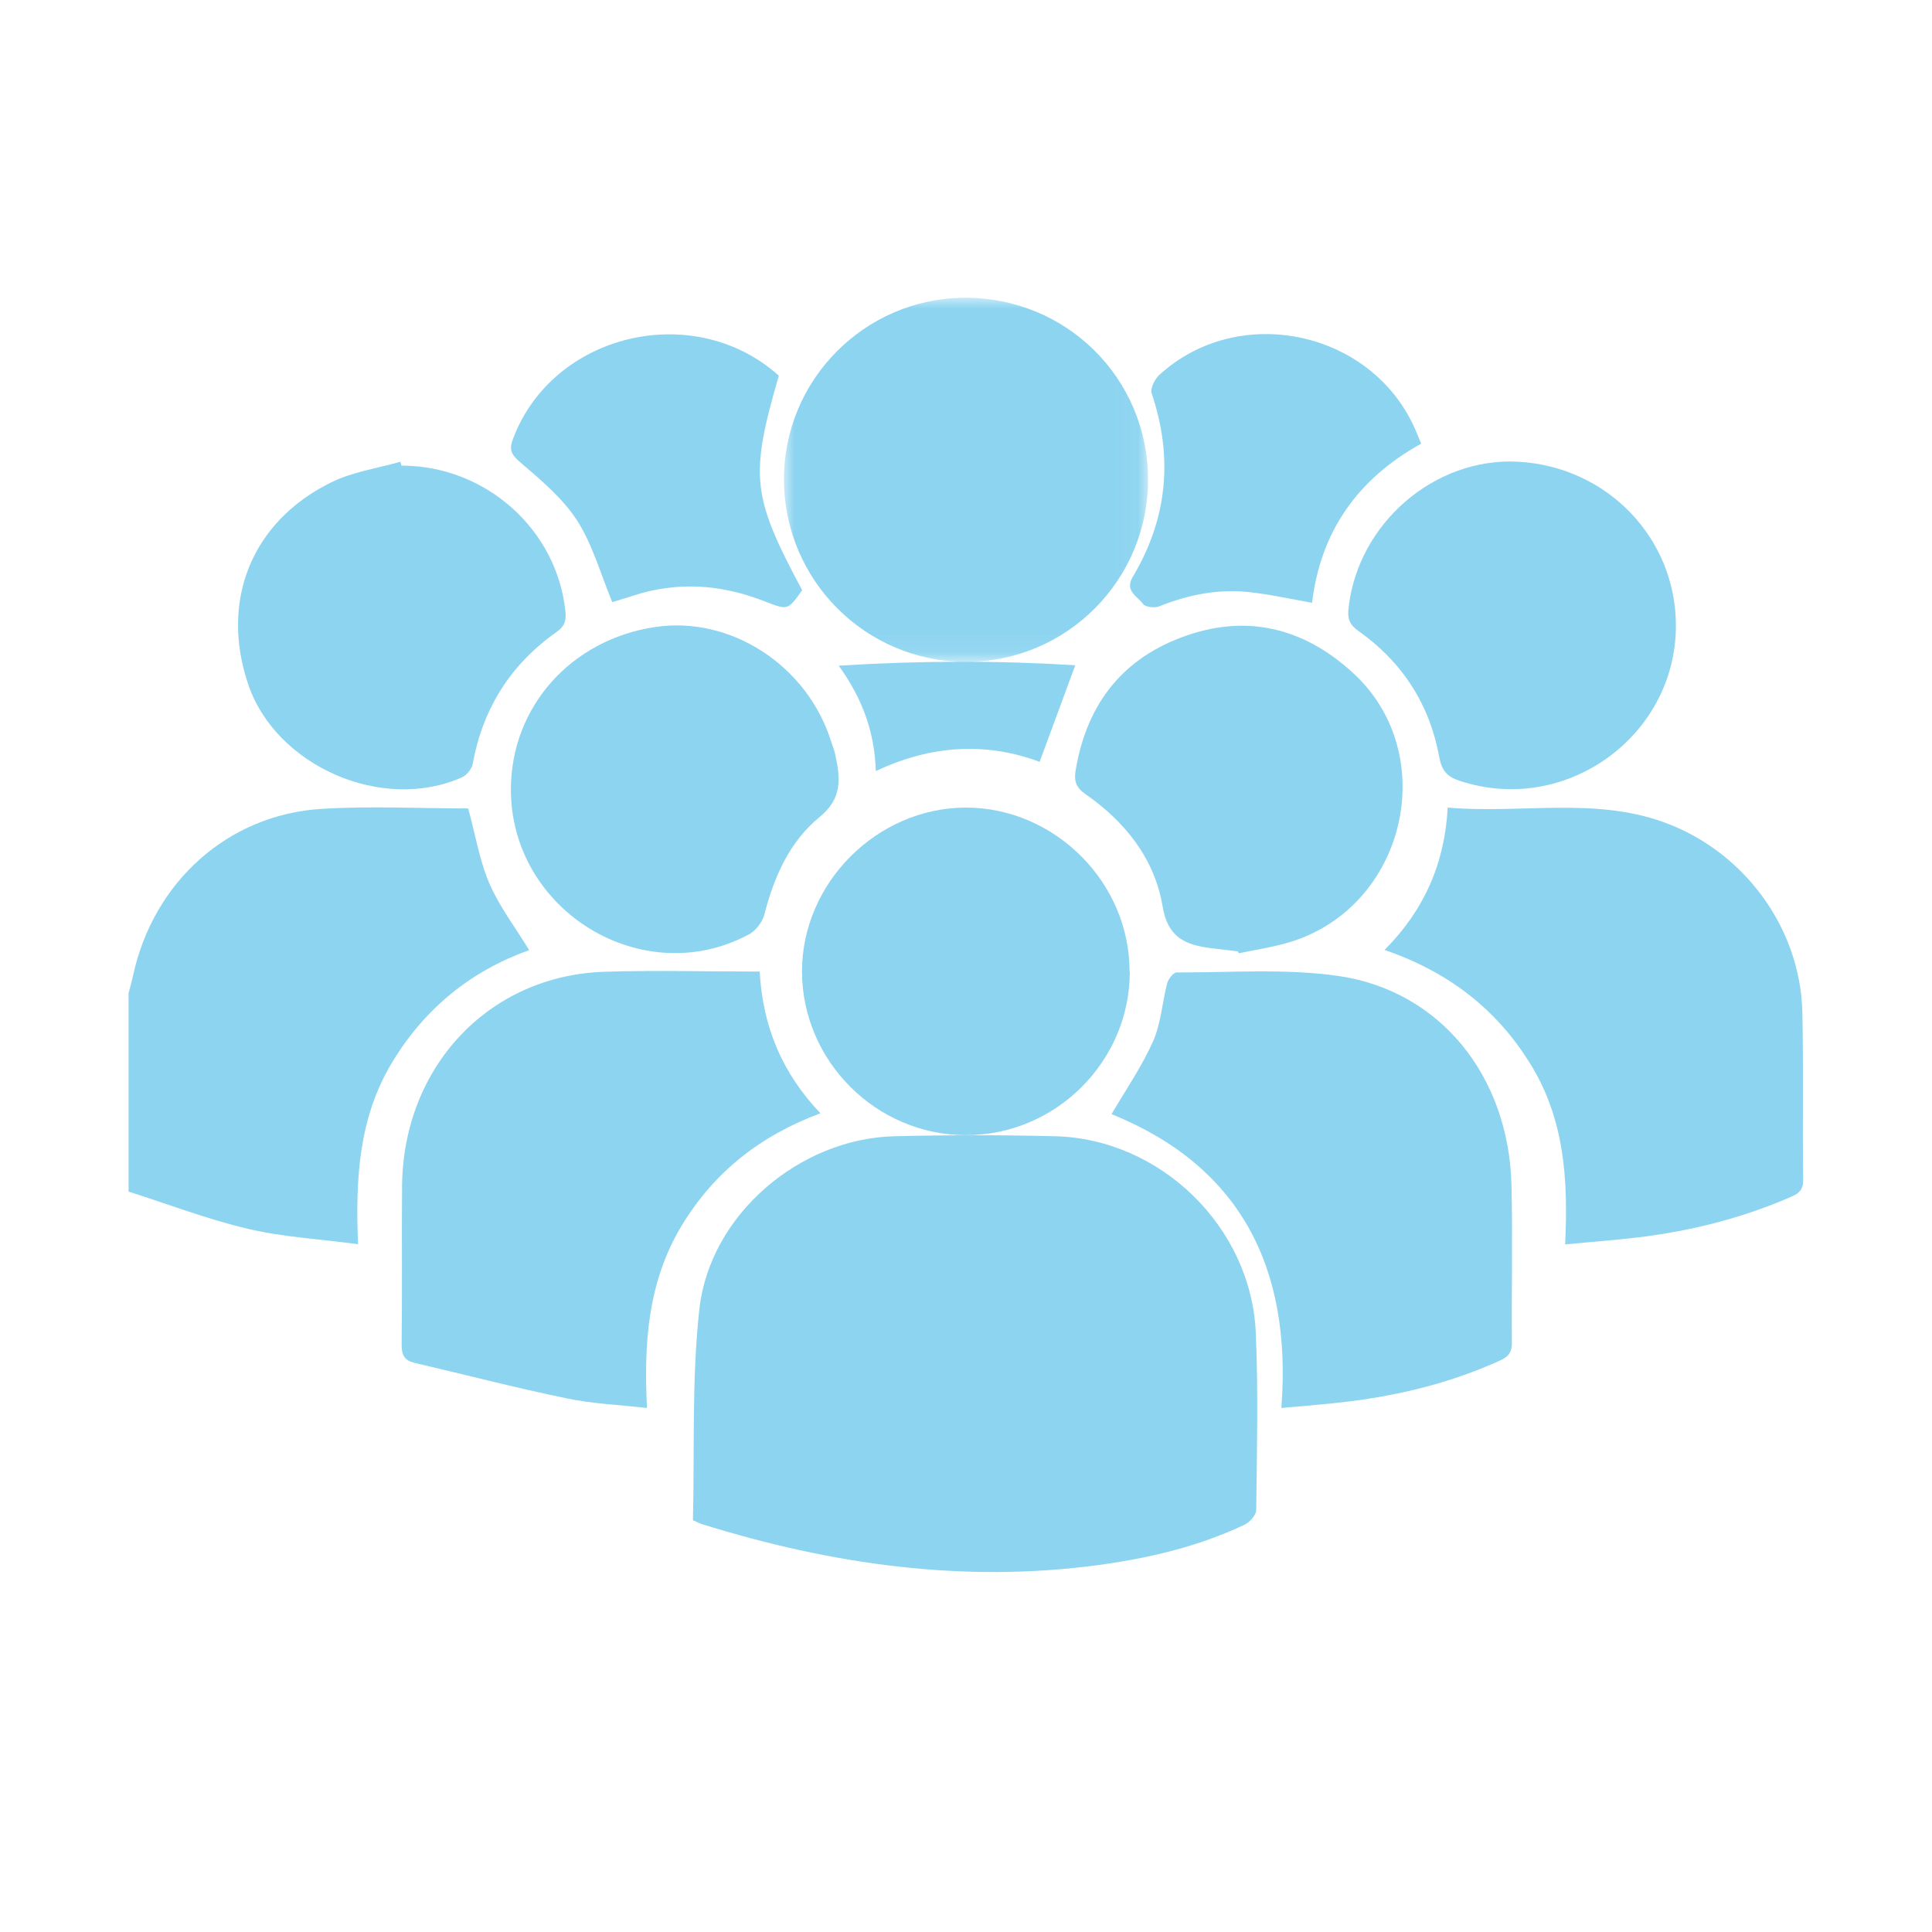
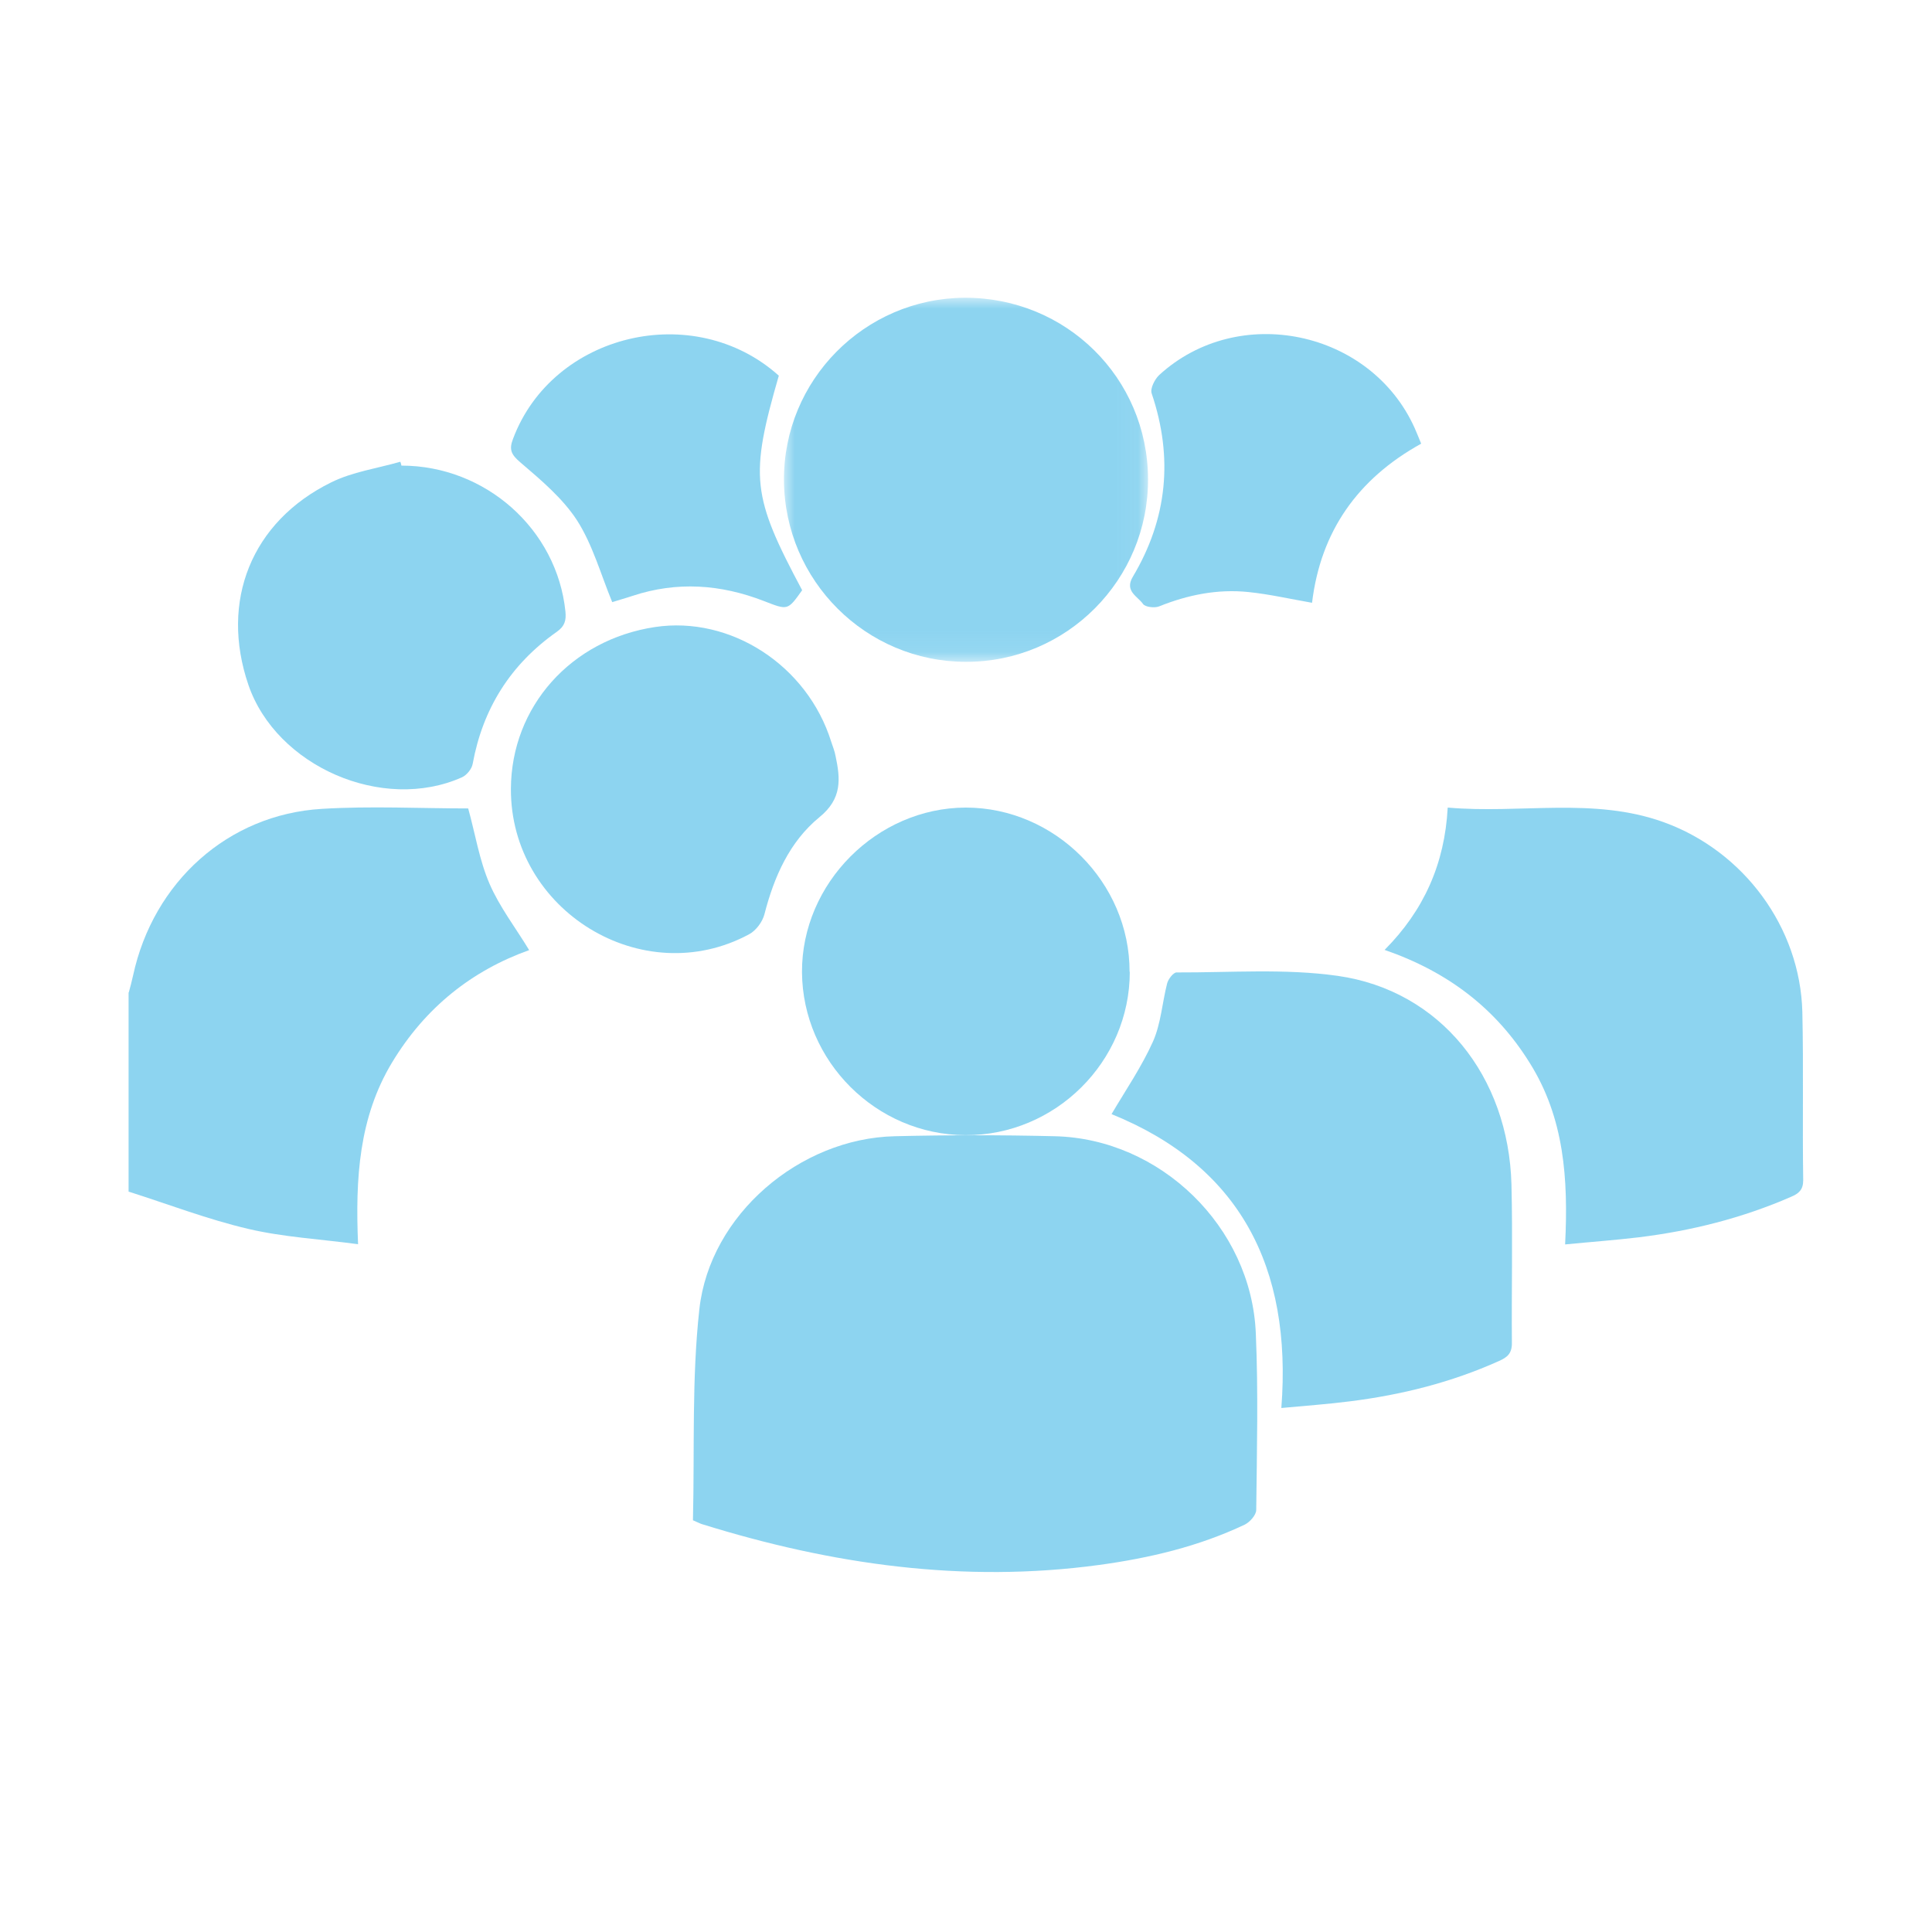
<svg xmlns="http://www.w3.org/2000/svg" id="Capa_1_copia" data-name="Capa 1 copia" viewBox="0 0 90 90">
  <defs>
    <style>
      .cls-1 {
        mask: url(#mask);
      }

      .cls-2 {
        fill: #fff;
      }

      .cls-2, .cls-3 {
        fill-rule: evenodd;
      }

      .cls-3 {
        fill: rgba(28, 171, 226, .5);
      }
    </style>
    <mask id="mask" x="36.52" y="13.88" width="16.96" height="16.96" maskUnits="userSpaceOnUse">
      <g id="mask-2">
        <polygon id="path-1" class="cls-2" points="36.52 13.88 53.48 13.88 53.48 30.83 36.52 30.83 36.52 13.88" />
      </g>
    </mask>
  </defs>
  <g id="DIMEQUEMEQUIERES">
    <g id="DISEÑO-DESKTOP-1920">
      <g id="Group-32-Copy">
        <g id="Group-29">
          <g id="Group-30">
            <path id="Fill-1" class="cls-3" d="m6,46.23c.07-.26.14-.52.2-.79.94-4.35,4.42-7.5,8.79-7.76,2.29-.14,4.6-.02,6.82-.02.33,1.19.52,2.41.99,3.5.47,1.09,1.22,2.06,1.85,3.1-2.66.95-4.84,2.67-6.39,5.24-1.54,2.56-1.71,5.39-1.58,8.46-1.79-.24-3.48-.33-5.1-.71-1.89-.44-3.73-1.15-5.59-1.74v-9.28" />
            <path id="Fill-3" class="cls-3" d="m32.28,70.82c.08-3.3-.06-6.6.3-9.84.49-4.4,4.68-7.95,9.1-8.05,2.48-.06,4.97-.06,7.45,0,4.92.11,9.16,4.22,9.37,9.17.12,2.74.05,5.49.02,8.24,0,.23-.29.56-.53.68-2.15,1.02-4.44,1.56-6.78,1.88-6.32.86-12.47-.02-18.51-1.9-.1-.03-.18-.08-.42-.18" />
-             <path id="Fill-5" class="cls-3" d="m35.39,45.27c.14,2.57,1.06,4.74,2.83,6.59-2.77,1.03-4.94,2.71-6.48,5.26-1.54,2.57-1.76,5.4-1.6,8.47-1.33-.15-2.56-.2-3.75-.45-2.37-.49-4.71-1.1-7.07-1.65-.46-.11-.61-.34-.61-.84.03-2.47,0-4.95.02-7.42.06-5.54,4.04-9.78,9.41-9.96,2.39-.08,4.79-.01,7.25-.01" />
            <path id="Fill-7" class="cls-3" d="m59.69,65.59c.51-6.59-1.96-11.28-7.91-13.69.66-1.12,1.4-2.2,1.93-3.38.37-.83.43-1.81.66-2.71.05-.2.29-.51.44-.51,2.51.01,5.05-.19,7.51.16,4.77.68,7.96,4.67,8.09,9.73.06,2.46,0,4.93.02,7.39,0,.49-.24.66-.6.82-2.22,1-4.55,1.58-6.95,1.88-1.01.13-2.02.2-3.19.31" />
            <path id="Fill-9" class="cls-3" d="m72.91,57.96c.15-3.04-.04-5.87-1.64-8.43-1.58-2.55-3.82-4.26-6.77-5.28,1.83-1.84,2.8-4.01,2.94-6.63,3.39.3,6.79-.5,10.06.68,3.74,1.35,6.36,4.91,6.46,8.84.06,2.61,0,5.23.04,7.84,0,.45-.21.62-.56.77-2.27.99-4.65,1.59-7.11,1.89-1.09.13-2.19.21-3.42.33" />
            <g id="Group-13">
              <g class="cls-1">
                <path id="Fill-11" class="cls-3" d="m36.52,22.38c-.03-4.67,3.75-8.48,8.41-8.51,4.73-.02,8.53,3.73,8.55,8.44.02,4.7-3.79,8.53-8.48,8.52-4.66,0-8.45-3.78-8.48-8.45" />
              </g>
            </g>
            <path id="Fill-14" class="cls-3" d="m52.63,45.27c0,4.19-3.47,7.63-7.66,7.61-4.16-.02-7.58-3.44-7.61-7.59-.02-4.14,3.48-7.66,7.63-7.67,4.15,0,7.64,3.49,7.63,7.65" />
            <path id="Fill-16" class="cls-3" d="m23.8,36.74c.02-3.82,2.8-6.94,6.71-7.53,3.53-.53,7.1,1.79,8.21,5.34.07.22.16.43.2.65.23,1.08.32,2-.75,2.87-1.39,1.14-2.11,2.77-2.56,4.52-.09.35-.39.76-.71.93-4.96,2.68-11.13-1.1-11.1-6.78" />
            <path id="Fill-18" class="cls-3" d="m18.7,21.69c3.92,0,7.25,2.97,7.64,6.8.04.41-.03.68-.4.94-2.16,1.52-3.45,3.58-3.92,6.15-.04.24-.28.53-.5.63-3.7,1.65-8.65-.51-9.95-4.31-1.33-3.9.14-7.6,3.86-9.43.99-.49,2.14-.65,3.22-.96.02.06.04.12.05.18" />
-             <path id="Fill-20" class="cls-3" d="m57.68,44.32c-.42-.05-.85-.1-1.27-.15-1.18-.15-2.01-.49-2.25-1.94-.37-2.22-1.74-3.95-3.6-5.24-.42-.29-.53-.6-.46-1.06.48-2.96,2.03-5.13,4.89-6.22,3-1.15,5.72-.49,8.03,1.63,4.14,3.78,2.47,10.89-2.91,12.54-.78.24-1.61.36-2.41.53,0-.03-.02-.05-.03-.08" />
-             <path id="Fill-22" class="cls-3" d="m78.07,29.16c-.01,5.16-5.17,8.85-10.08,7.21-.55-.18-.82-.44-.94-1.08-.44-2.45-1.71-4.44-3.76-5.89-.41-.29-.53-.57-.47-1.06.42-3.94,4-7.05,7.91-6.83,4.15.23,7.35,3.57,7.34,7.65" />
            <path id="Fill-24" class="cls-3" d="m37.37,27.49c-.68.96-.67.94-1.78.51-2.01-.78-4.05-.93-6.13-.24-.36.12-.73.22-.94.29-.54-1.31-.91-2.67-1.64-3.81-.67-1.03-1.68-1.88-2.64-2.7-.42-.36-.54-.59-.34-1.1,1.84-4.91,8.42-6.49,12.38-2.94-1.36,4.71-1.26,5.6,1.09,10" />
            <path id="Fill-26" class="cls-3" d="m66.2,20.67c-2.96,1.64-4.68,4.09-5.08,7.41-1.03-.18-1.99-.4-2.96-.5-1.44-.15-2.83.13-4.17.67-.21.08-.64.03-.74-.11-.25-.36-.88-.6-.48-1.27,1.61-2.7,1.89-5.55.88-8.54-.08-.23.14-.66.35-.86,3.69-3.38,9.85-2.09,11.9,2.47.09.21.18.42.3.72" />
-             <path id="Fill-28" class="cls-3" d="m39.07,31.01c3.83-.24,7.47-.24,11.02-.02-.57,1.54-1.11,3-1.66,4.5-2.45-.92-5.04-.8-7.63.43-.06-1.78-.59-3.33-1.73-4.91" />
          </g>
        </g>
      </g>
    </g>
  </g>
</svg>